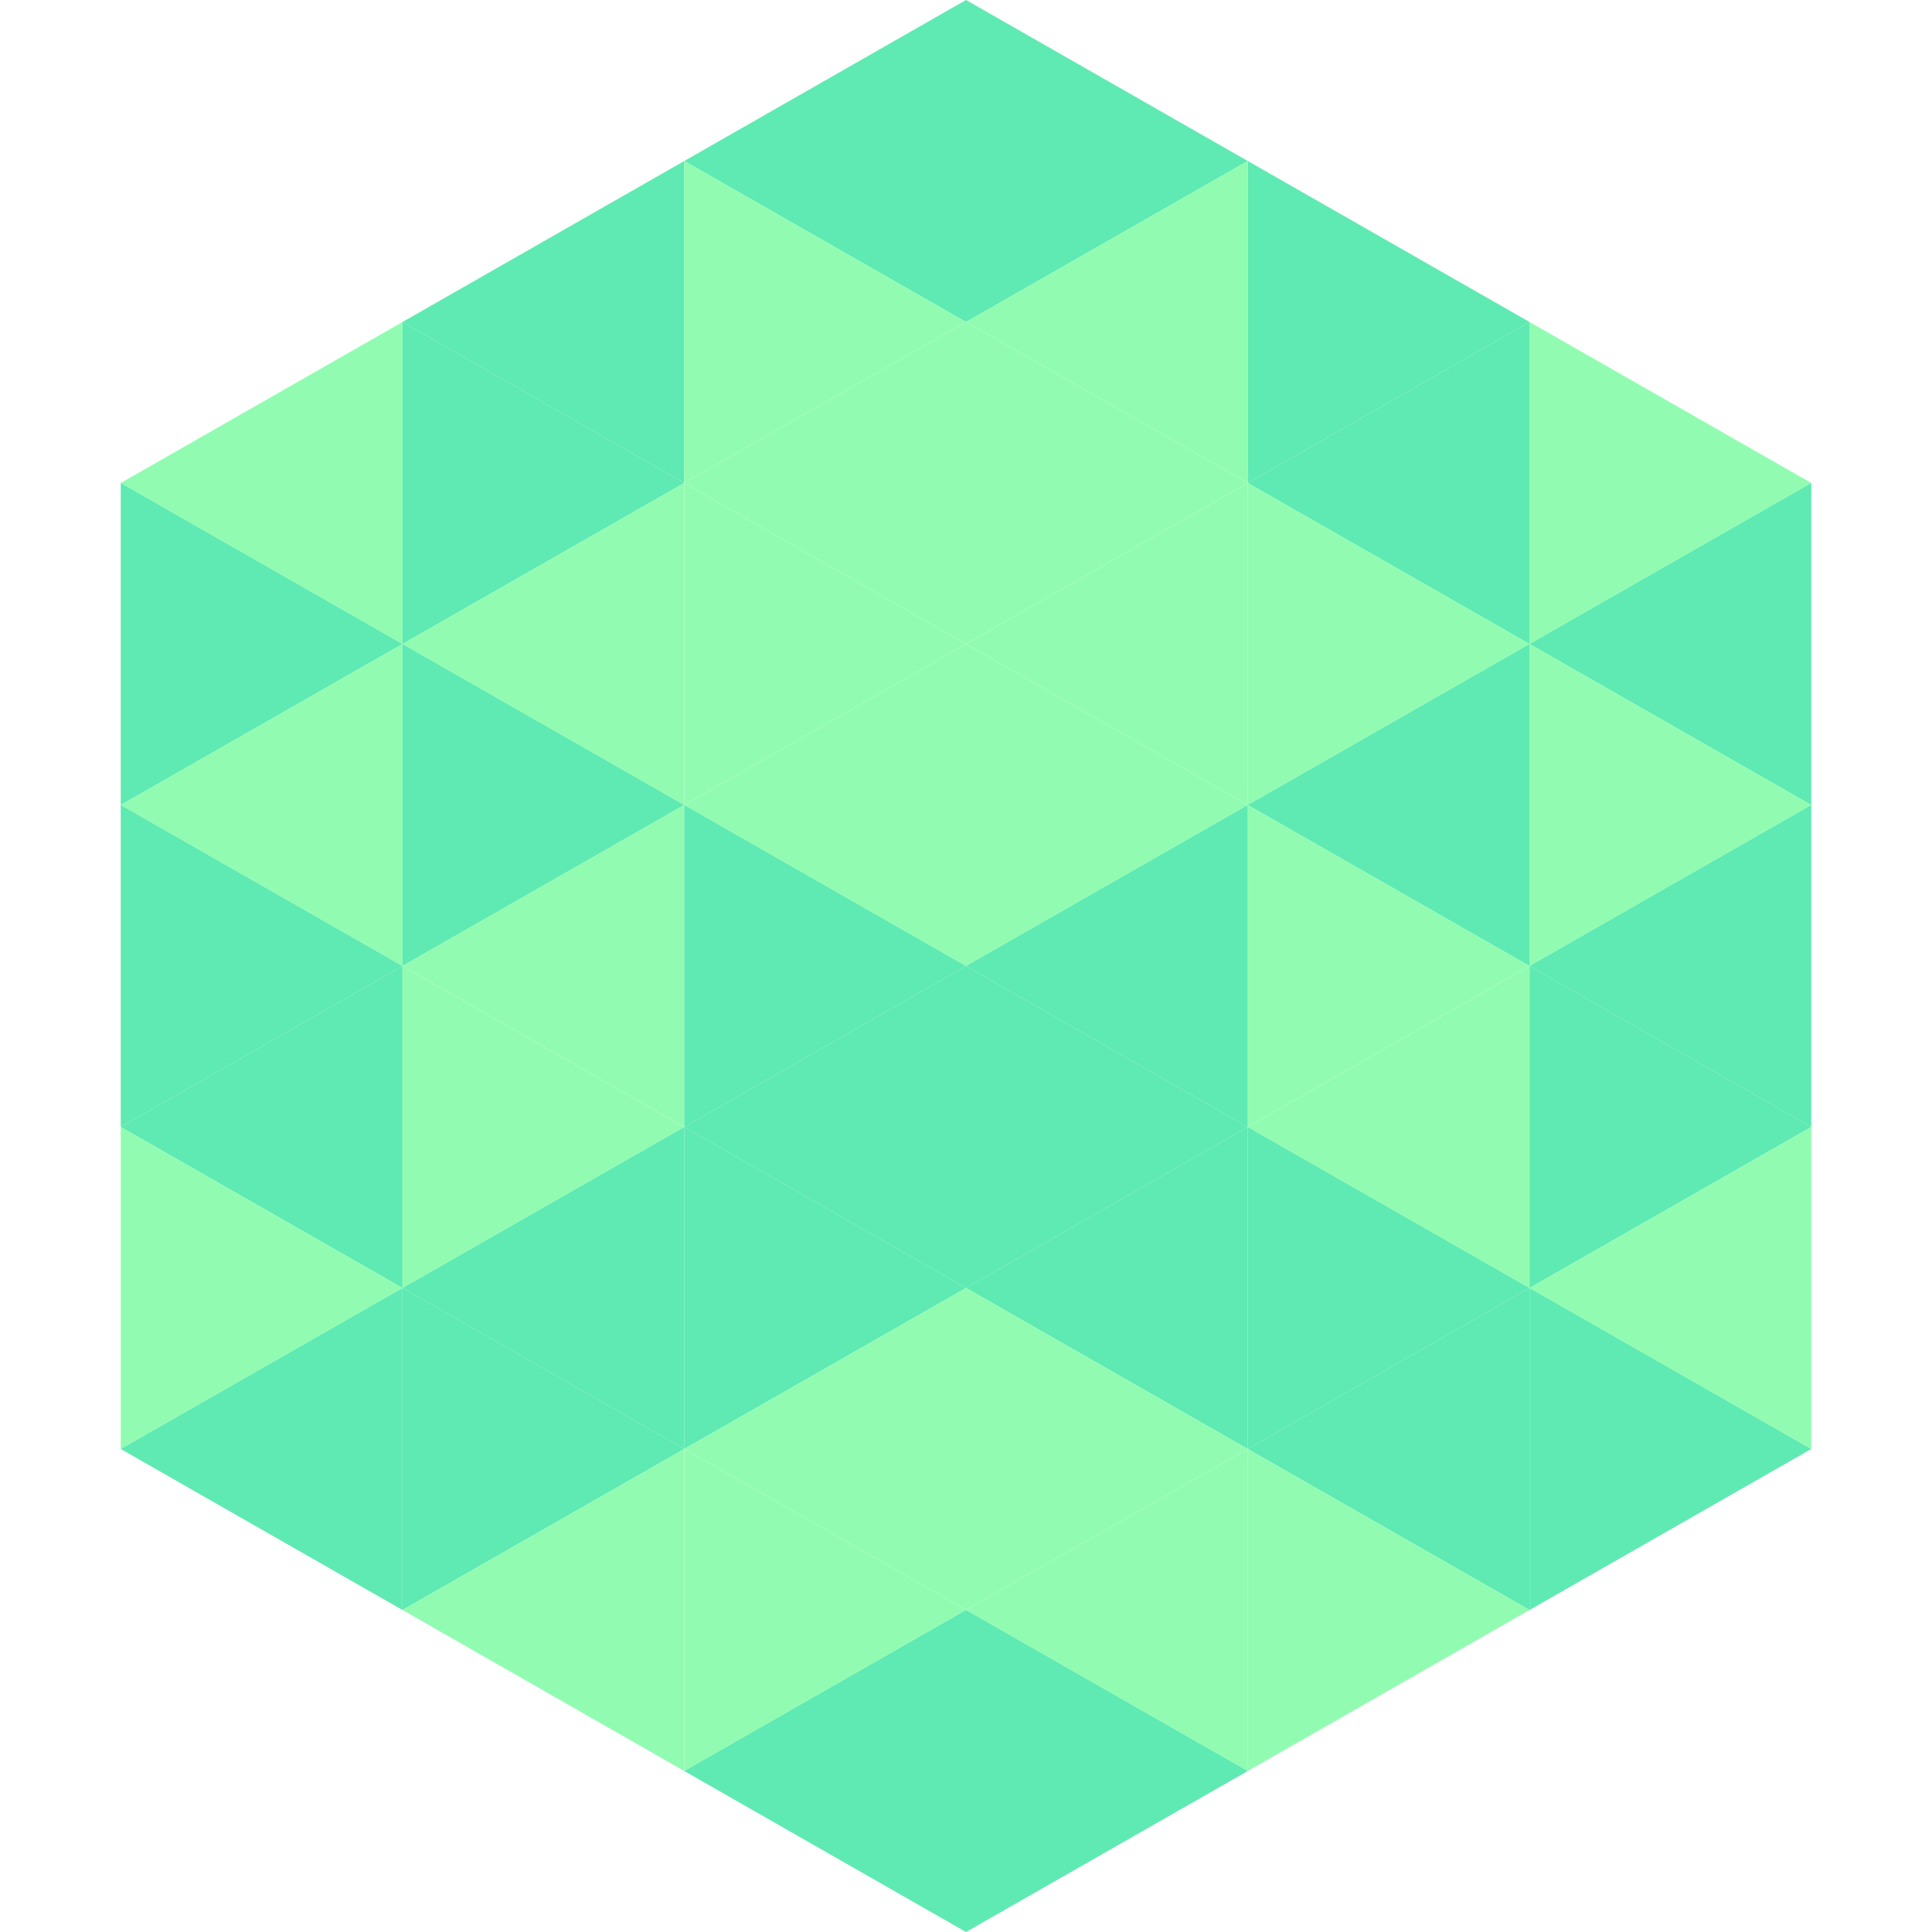
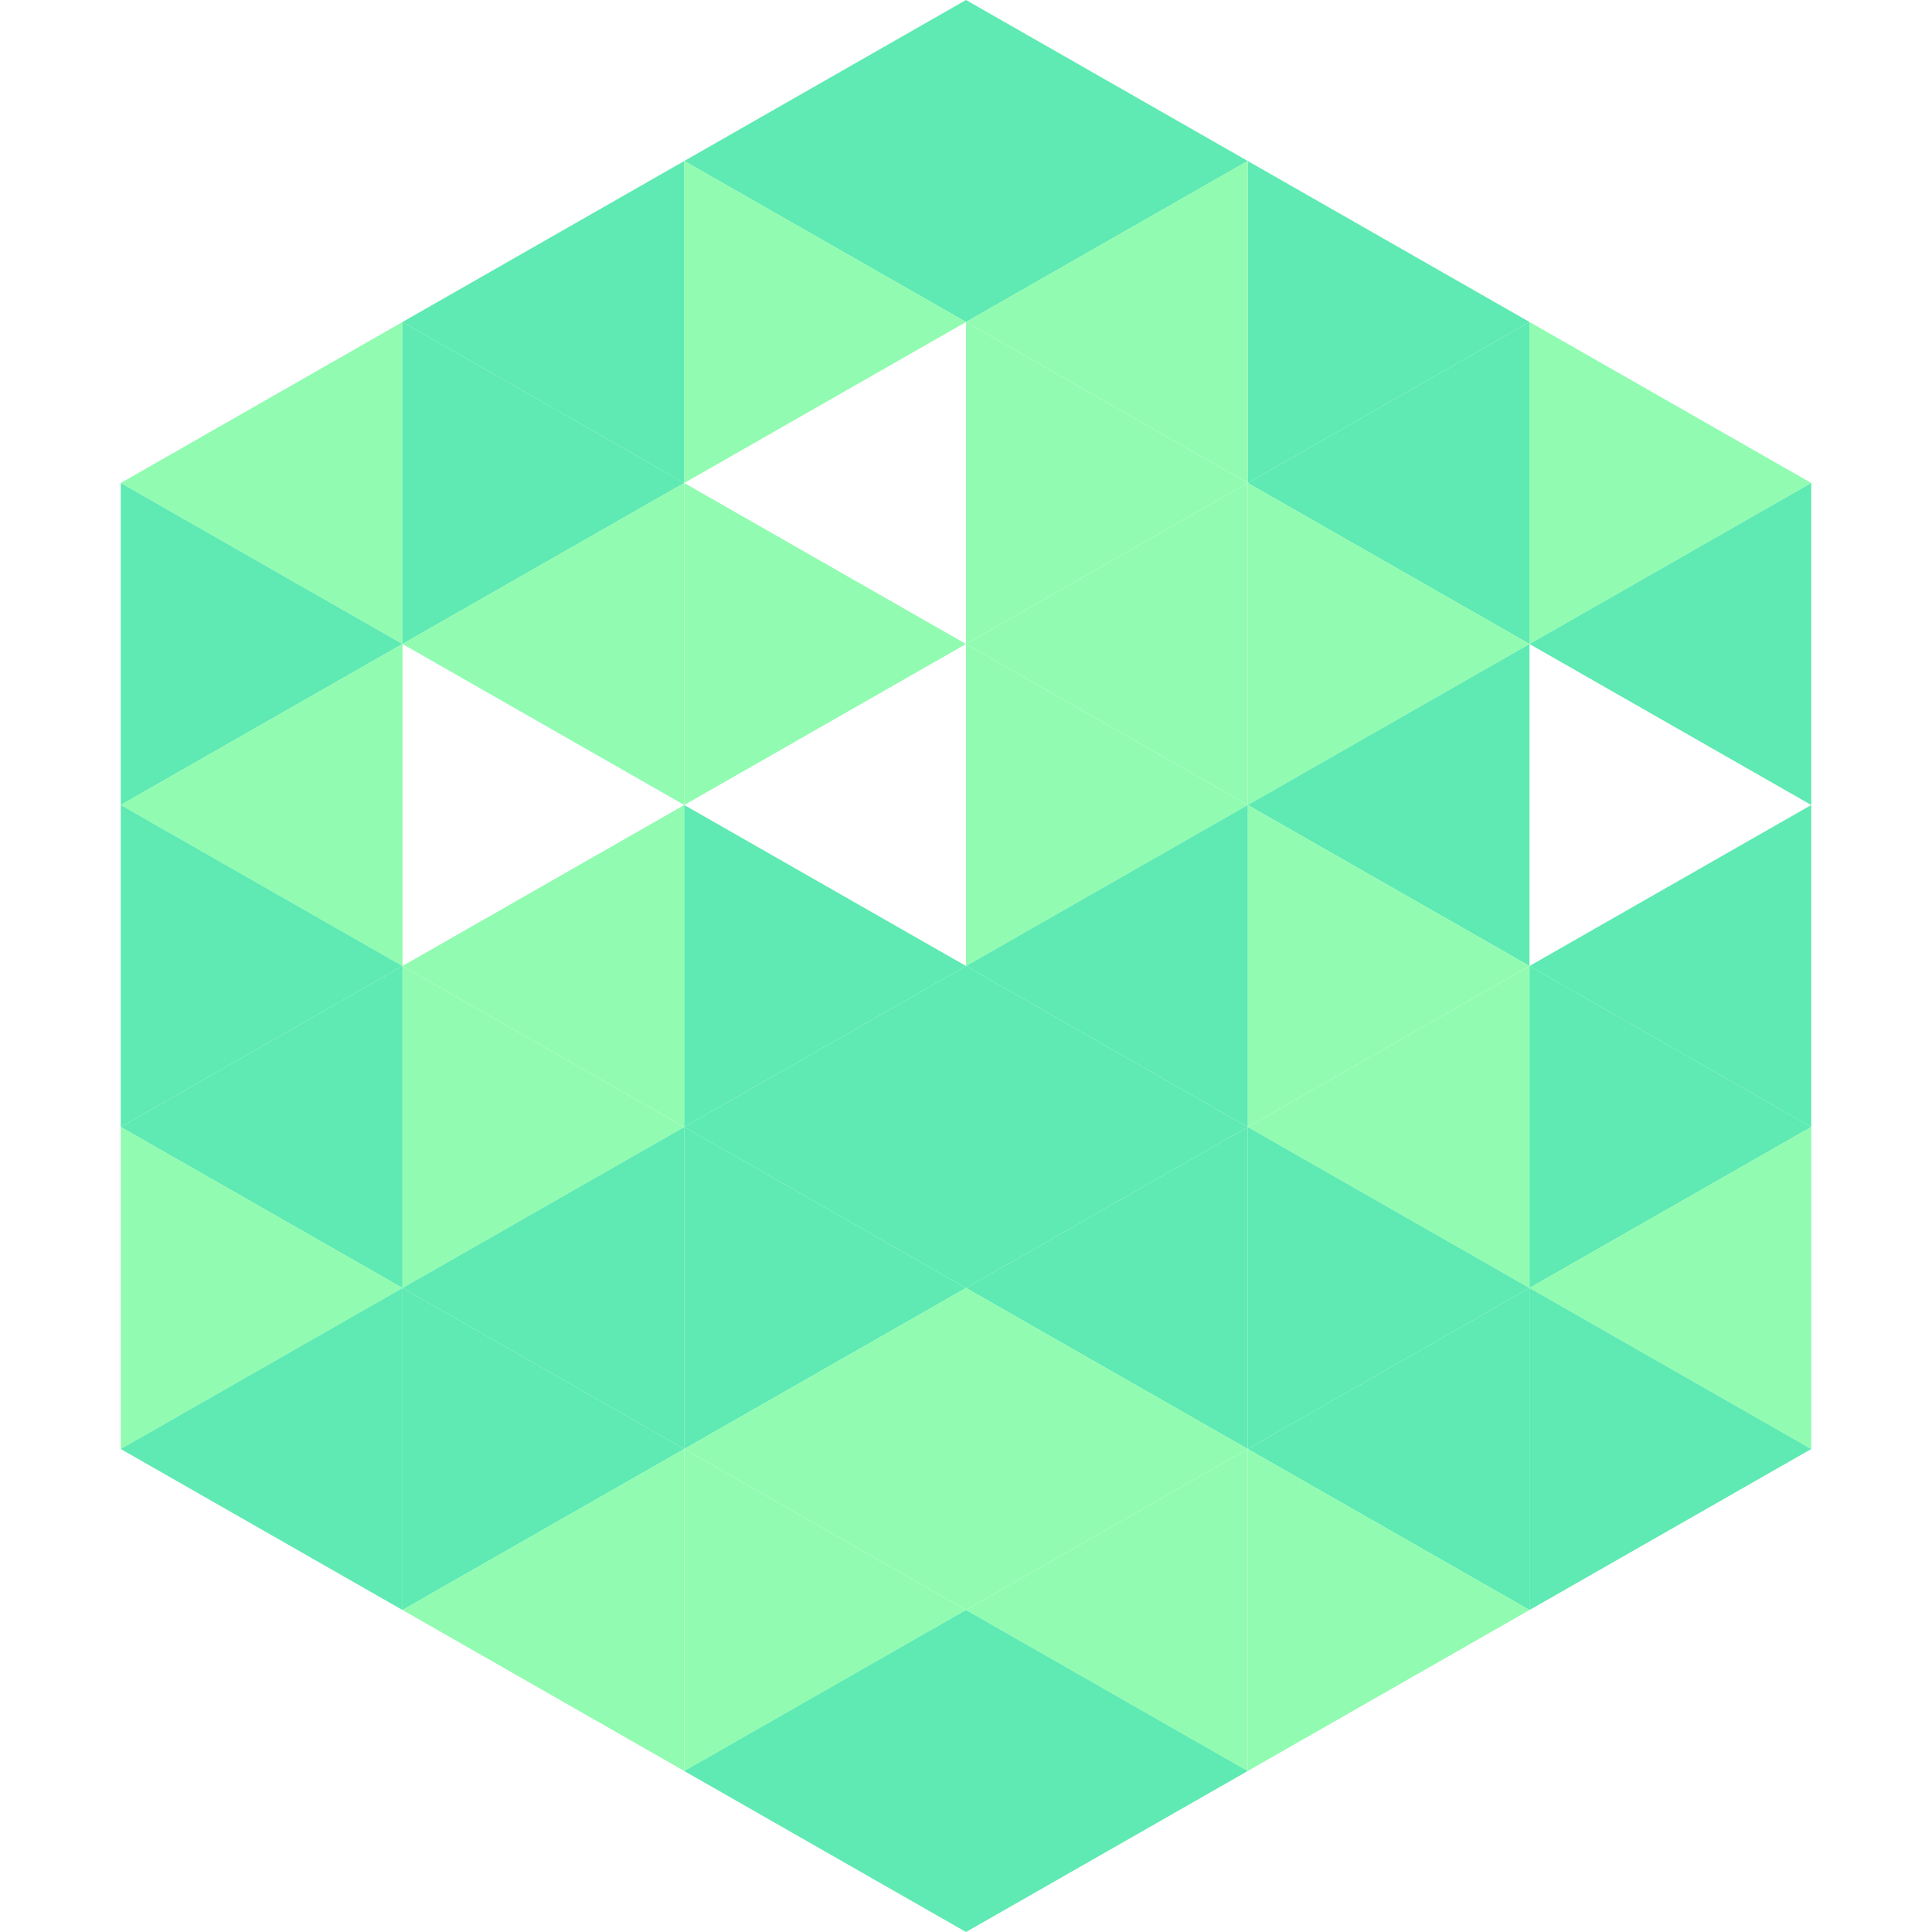
<svg xmlns="http://www.w3.org/2000/svg" width="240" height="240">
  <polygon points="50,40 15,60 50,80" style="fill:rgb(145,252,177)" />
  <polygon points="190,40 225,60 190,80" style="fill:rgb(145,252,177)" />
  <polygon points="15,60 50,80 15,100" style="fill:rgb(94,234,178)" />
  <polygon points="225,60 190,80 225,100" style="fill:rgb(94,234,178)" />
  <polygon points="50,80 15,100 50,120" style="fill:rgb(145,252,177)" />
-   <polygon points="190,80 225,100 190,120" style="fill:rgb(145,252,177)" />
  <polygon points="15,100 50,120 15,140" style="fill:rgb(94,234,178)" />
  <polygon points="225,100 190,120 225,140" style="fill:rgb(94,234,178)" />
  <polygon points="50,120 15,140 50,160" style="fill:rgb(94,234,178)" />
  <polygon points="190,120 225,140 190,160" style="fill:rgb(94,234,178)" />
  <polygon points="15,140 50,160 15,180" style="fill:rgb(145,252,177)" />
  <polygon points="225,140 190,160 225,180" style="fill:rgb(145,252,177)" />
  <polygon points="50,160 15,180 50,200" style="fill:rgb(94,234,178)" />
  <polygon points="190,160 225,180 190,200" style="fill:rgb(94,234,178)" />
  <polygon points="15,180 50,200 15,220" style="fill:rgb(255,255,255); fill-opacity:0" />
  <polygon points="225,180 190,200 225,220" style="fill:rgb(255,255,255); fill-opacity:0" />
  <polygon points="50,0 85,20 50,40" style="fill:rgb(255,255,255); fill-opacity:0" />
  <polygon points="190,0 155,20 190,40" style="fill:rgb(255,255,255); fill-opacity:0" />
  <polygon points="85,20 50,40 85,60" style="fill:rgb(94,234,178)" />
  <polygon points="155,20 190,40 155,60" style="fill:rgb(94,234,178)" />
  <polygon points="50,40 85,60 50,80" style="fill:rgb(94,234,178)" />
  <polygon points="190,40 155,60 190,80" style="fill:rgb(94,234,178)" />
  <polygon points="85,60 50,80 85,100" style="fill:rgb(145,252,177)" />
  <polygon points="155,60 190,80 155,100" style="fill:rgb(145,252,177)" />
-   <polygon points="50,80 85,100 50,120" style="fill:rgb(94,234,178)" />
  <polygon points="190,80 155,100 190,120" style="fill:rgb(94,234,178)" />
  <polygon points="85,100 50,120 85,140" style="fill:rgb(145,252,177)" />
  <polygon points="155,100 190,120 155,140" style="fill:rgb(145,252,177)" />
  <polygon points="50,120 85,140 50,160" style="fill:rgb(145,252,177)" />
  <polygon points="190,120 155,140 190,160" style="fill:rgb(145,252,177)" />
  <polygon points="85,140 50,160 85,180" style="fill:rgb(94,234,178)" />
  <polygon points="155,140 190,160 155,180" style="fill:rgb(94,234,178)" />
  <polygon points="50,160 85,180 50,200" style="fill:rgb(94,234,178)" />
  <polygon points="190,160 155,180 190,200" style="fill:rgb(94,234,178)" />
  <polygon points="85,180 50,200 85,220" style="fill:rgb(145,252,177)" />
  <polygon points="155,180 190,200 155,220" style="fill:rgb(145,252,177)" />
  <polygon points="120,0 85,20 120,40" style="fill:rgb(94,234,178)" />
  <polygon points="120,0 155,20 120,40" style="fill:rgb(94,234,178)" />
  <polygon points="85,20 120,40 85,60" style="fill:rgb(145,252,177)" />
  <polygon points="155,20 120,40 155,60" style="fill:rgb(145,252,177)" />
-   <polygon points="120,40 85,60 120,80" style="fill:rgb(145,252,177)" />
  <polygon points="120,40 155,60 120,80" style="fill:rgb(145,252,177)" />
  <polygon points="85,60 120,80 85,100" style="fill:rgb(145,252,177)" />
  <polygon points="155,60 120,80 155,100" style="fill:rgb(145,252,177)" />
-   <polygon points="120,80 85,100 120,120" style="fill:rgb(145,252,177)" />
  <polygon points="120,80 155,100 120,120" style="fill:rgb(145,252,177)" />
  <polygon points="85,100 120,120 85,140" style="fill:rgb(94,234,178)" />
  <polygon points="155,100 120,120 155,140" style="fill:rgb(94,234,178)" />
  <polygon points="120,120 85,140 120,160" style="fill:rgb(94,234,178)" />
  <polygon points="120,120 155,140 120,160" style="fill:rgb(94,234,178)" />
  <polygon points="85,140 120,160 85,180" style="fill:rgb(94,234,178)" />
  <polygon points="155,140 120,160 155,180" style="fill:rgb(94,234,178)" />
  <polygon points="120,160 85,180 120,200" style="fill:rgb(145,252,177)" />
  <polygon points="120,160 155,180 120,200" style="fill:rgb(145,252,177)" />
  <polygon points="85,180 120,200 85,220" style="fill:rgb(145,252,177)" />
  <polygon points="155,180 120,200 155,220" style="fill:rgb(145,252,177)" />
  <polygon points="120,200 85,220 120,240" style="fill:rgb(94,234,178)" />
  <polygon points="120,200 155,220 120,240" style="fill:rgb(94,234,178)" />
  <polygon points="85,220 120,240 85,260" style="fill:rgb(255,255,255); fill-opacity:0" />
  <polygon points="155,220 120,240 155,260" style="fill:rgb(255,255,255); fill-opacity:0" />
</svg>